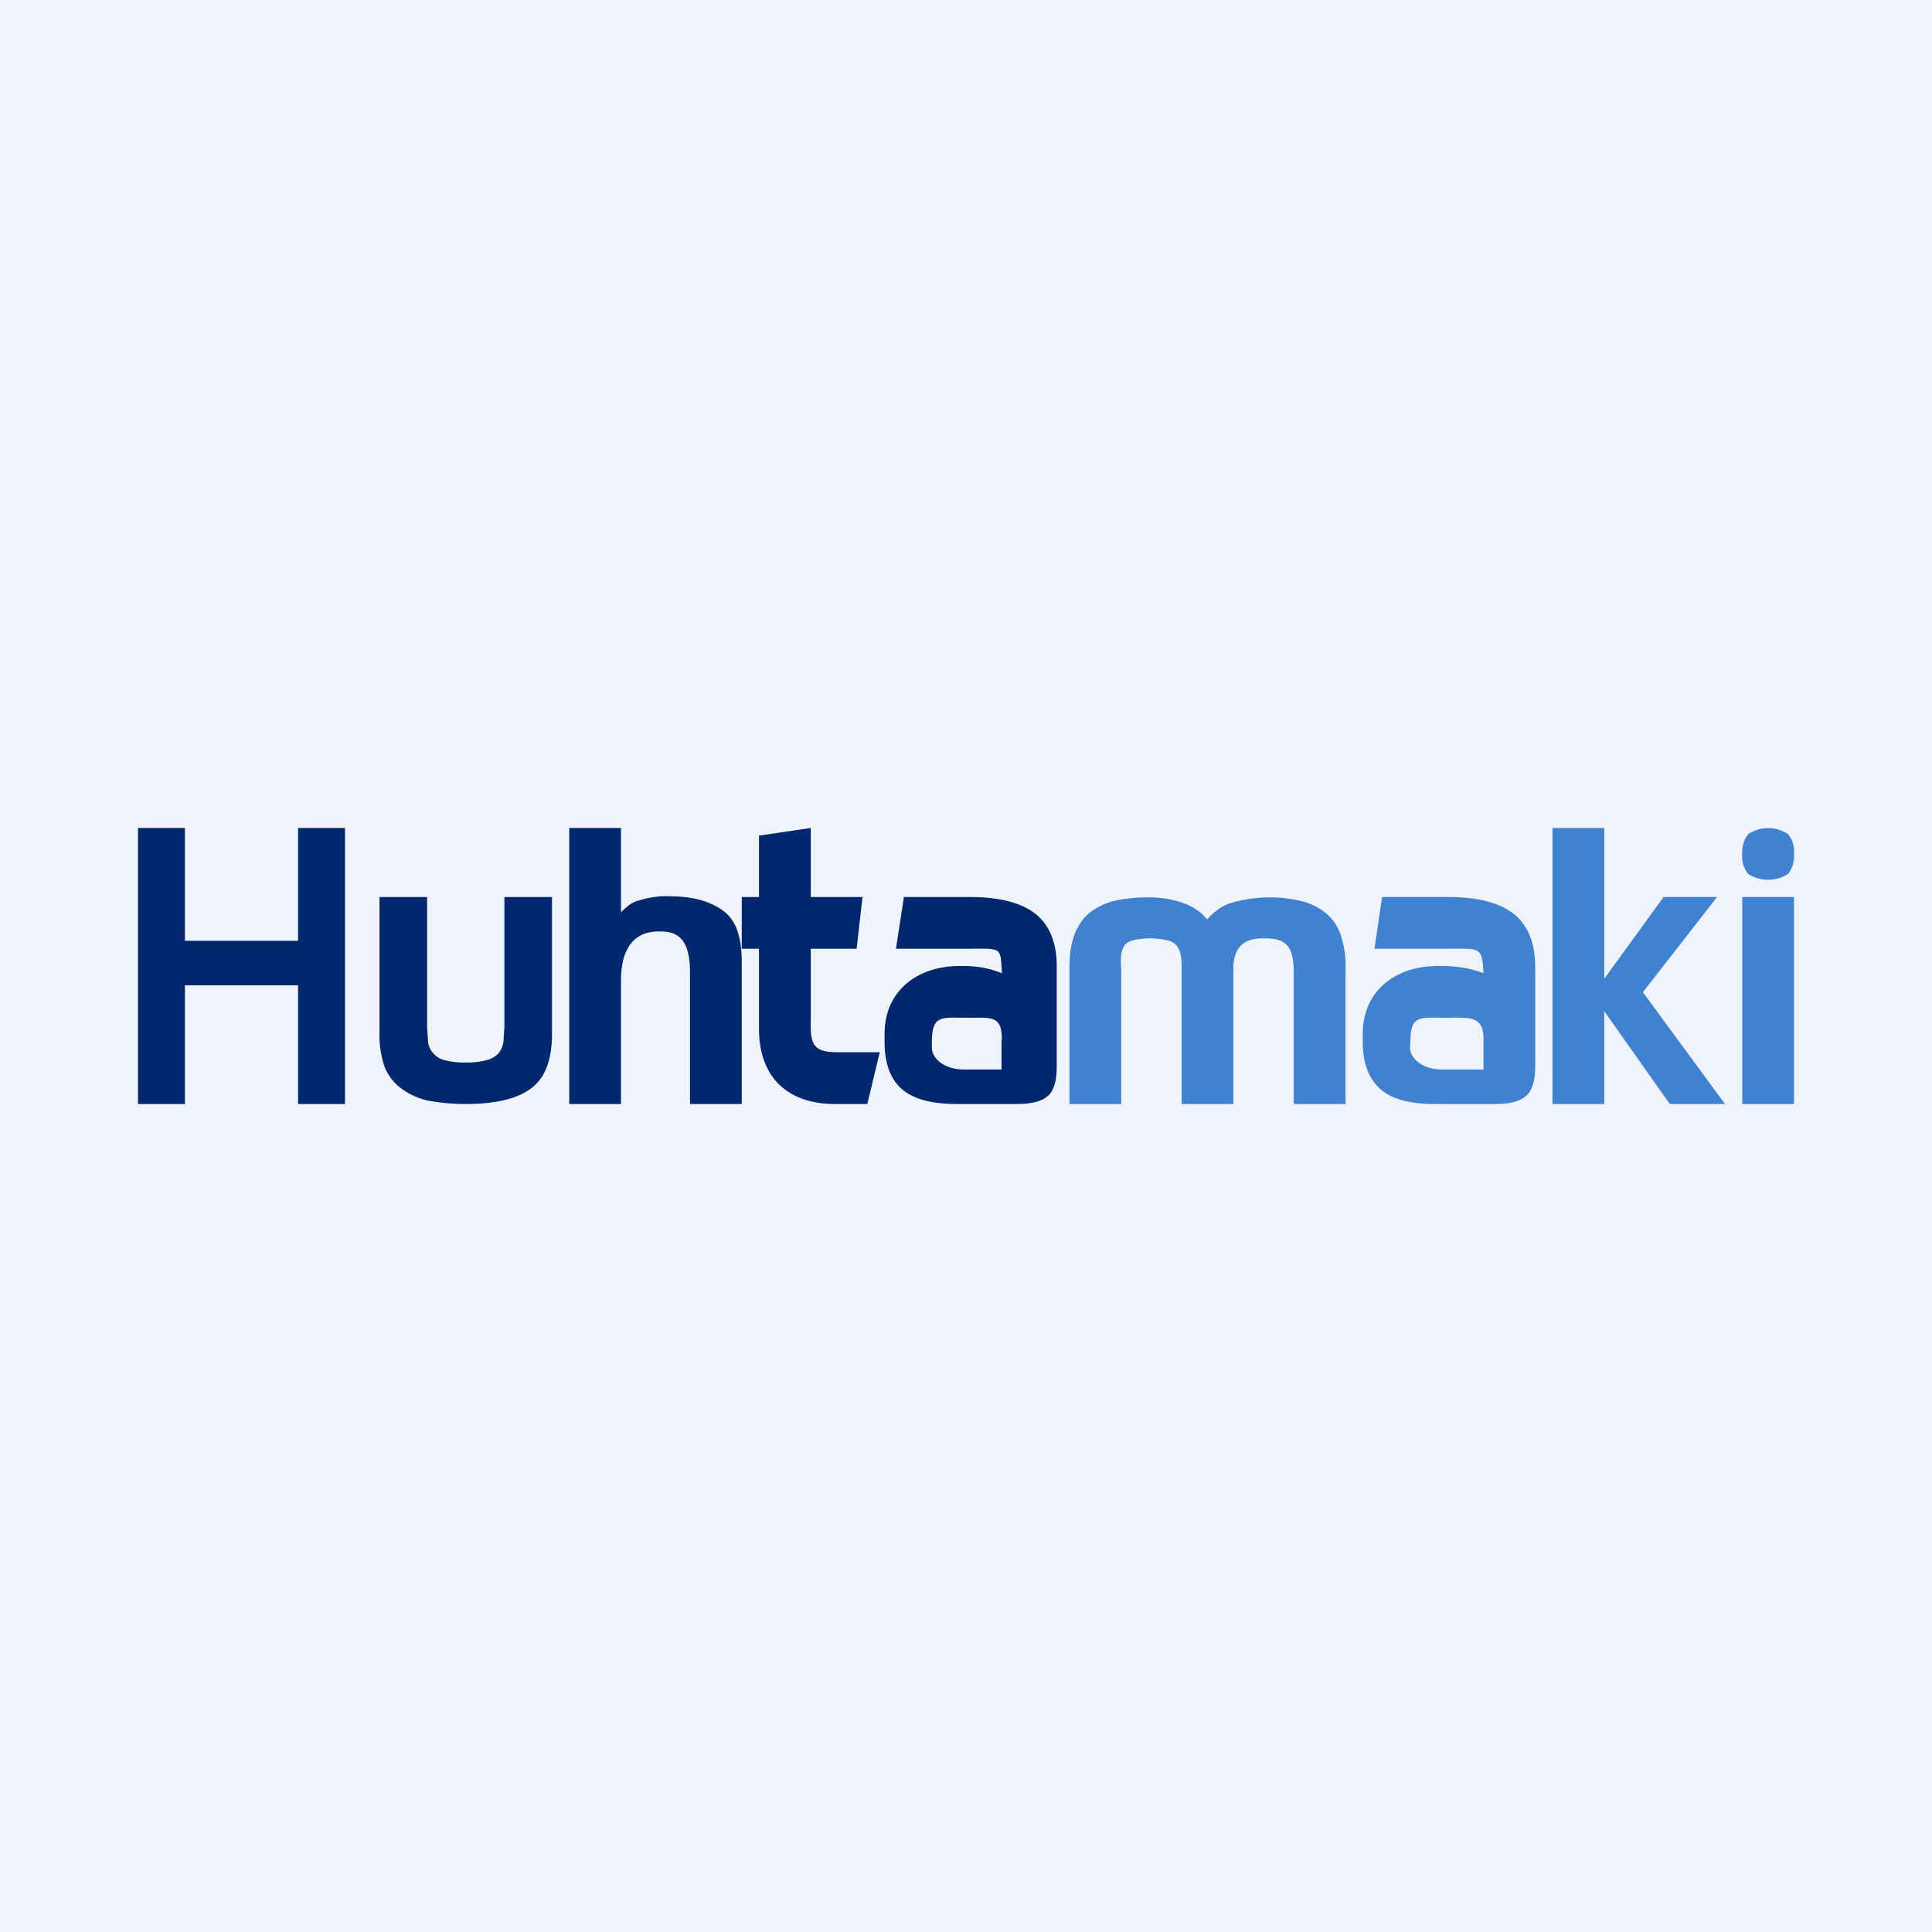
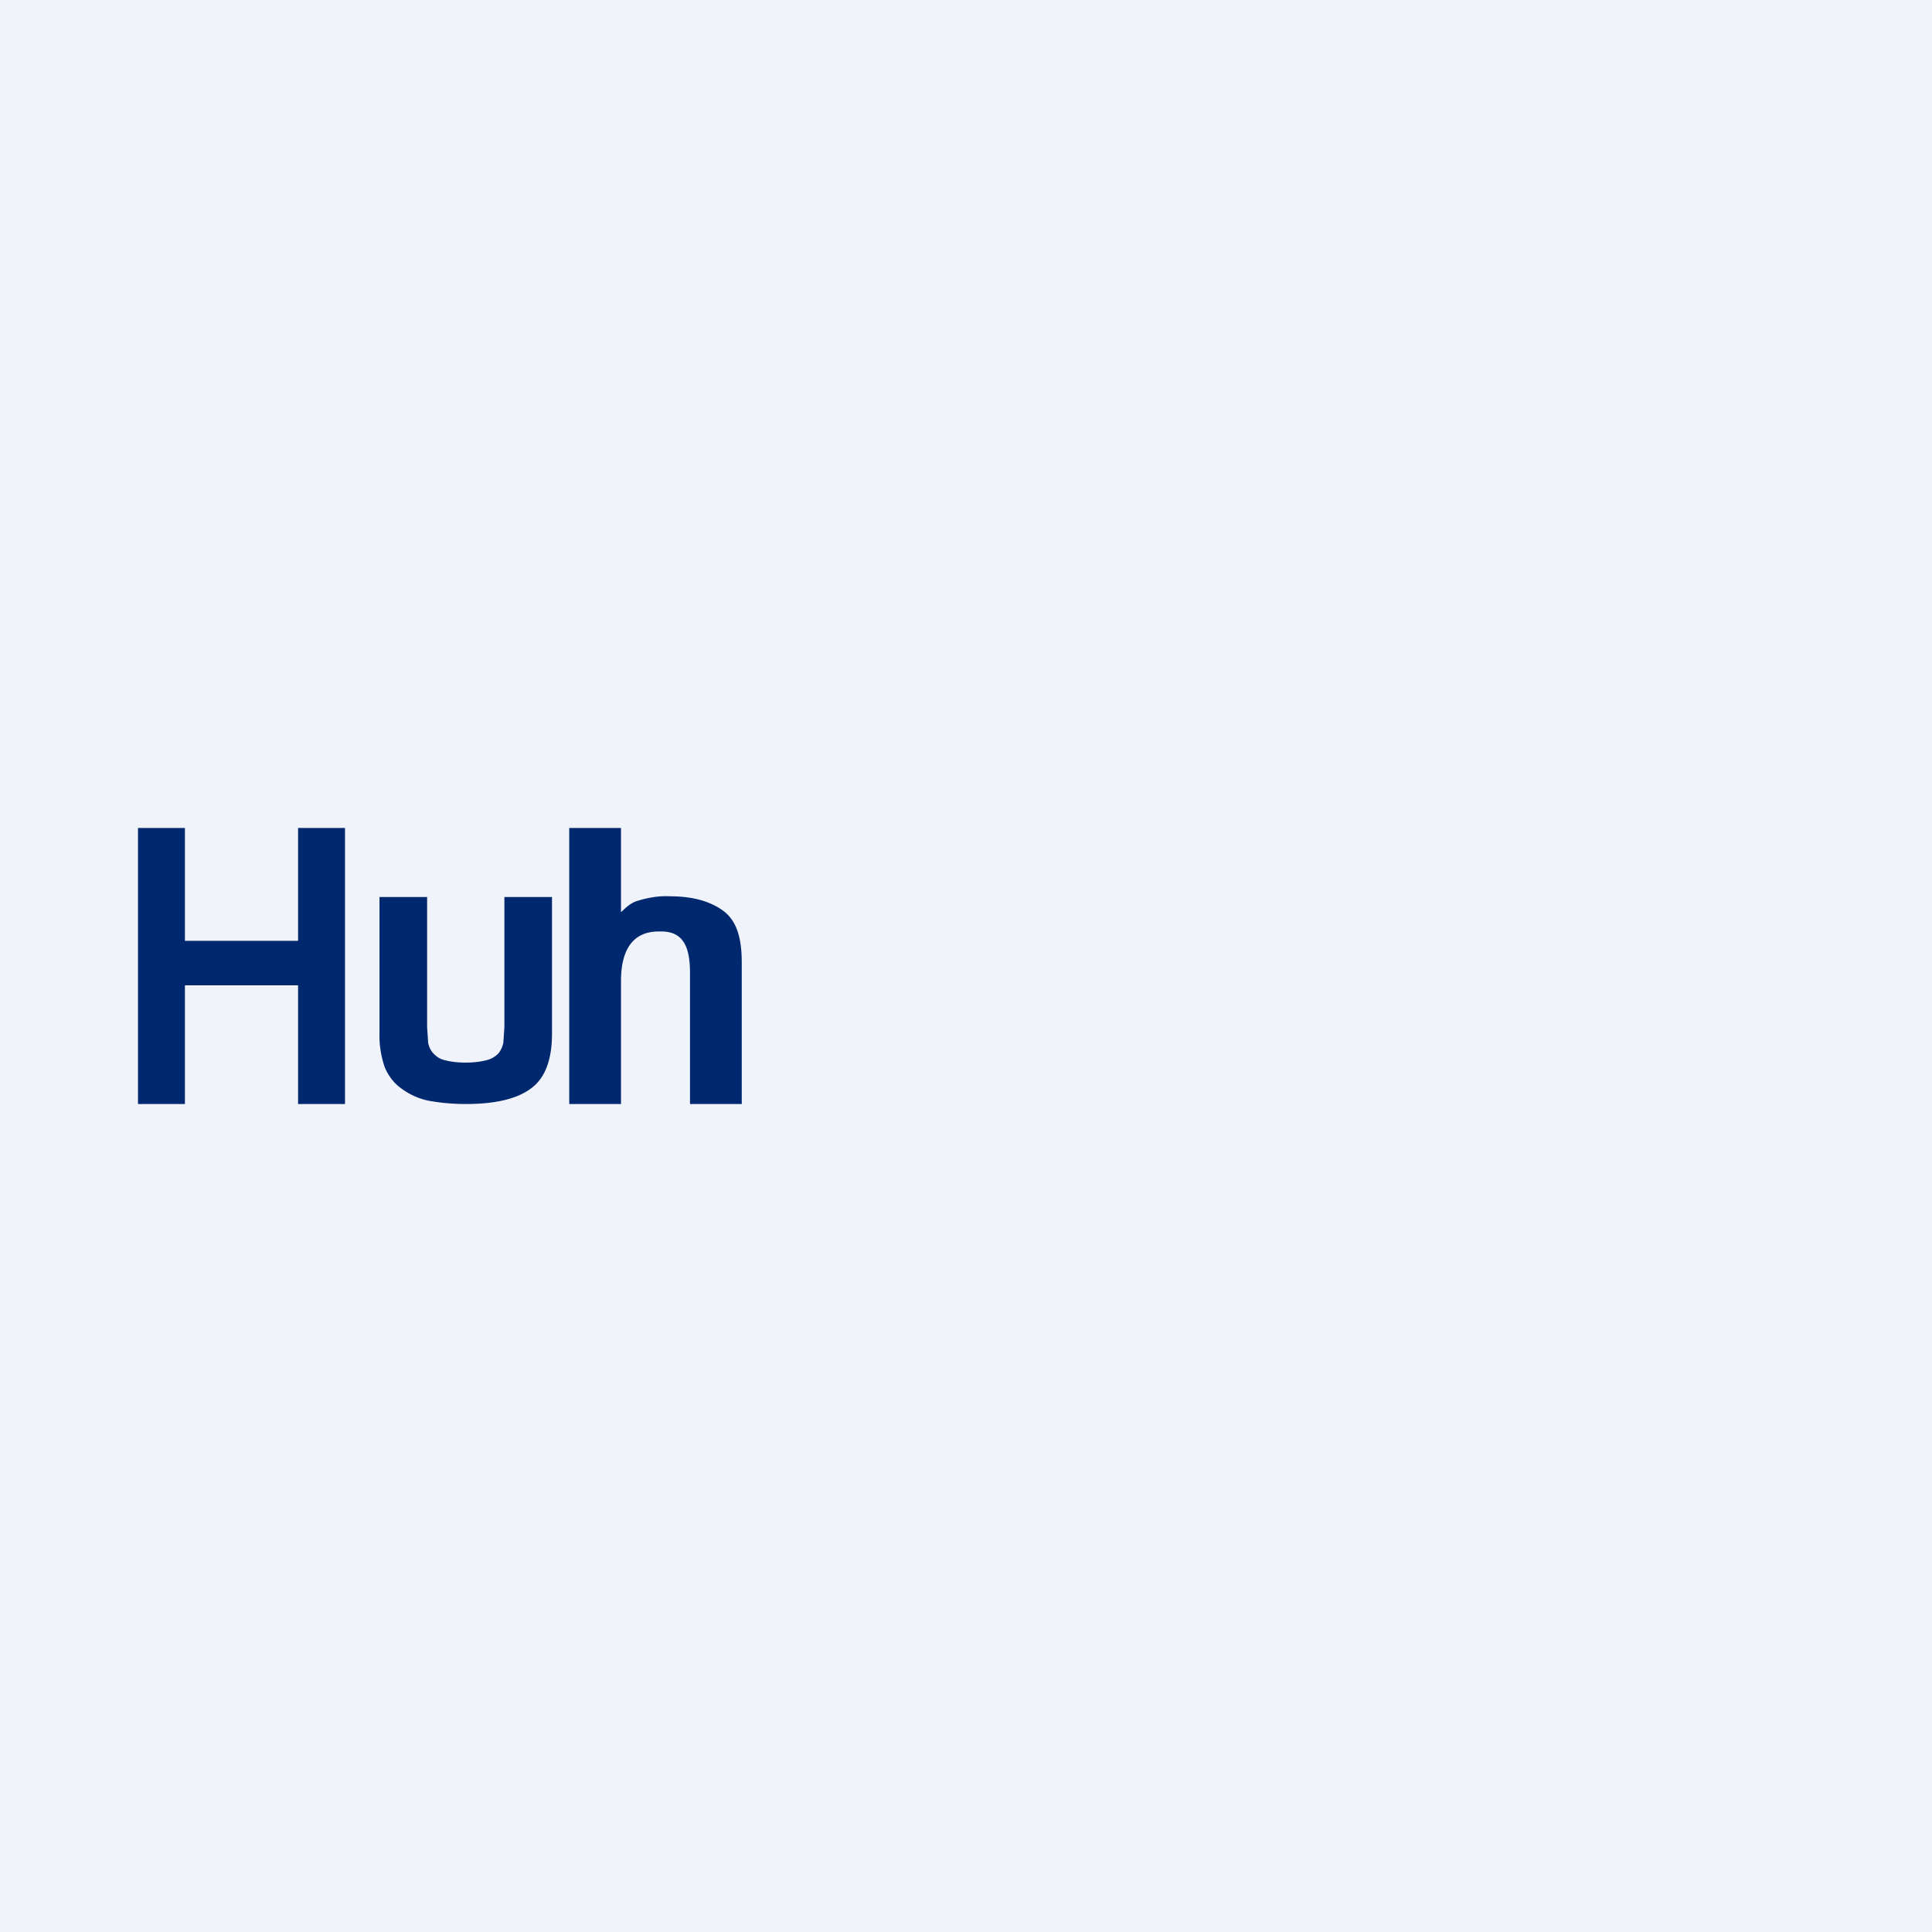
<svg xmlns="http://www.w3.org/2000/svg" width="56" height="56" viewBox="0 0 56 56">
  <path fill="#F0F3FA" d="M0 0h56v56H0z" />
  <path d="M10 24v8H8.64v-3.44H5.36V32H4v-8h1.36v3.27h3.28V24H10ZM13.5 32c-.36 0-.73-.03-1.1-.1a2 2 0 0 1-.78-.36c-.21-.15-.37-.37-.47-.61-.1-.3-.16-.63-.15-.96V26h1.38v3.77l.03.45c.02.11.07.23.15.31.09.1.2.17.33.2.2.05.4.07.61.07.2 0 .41-.02.6-.07a.7.7 0 0 0 .35-.2c.07-.09.12-.2.14-.31l.03-.45V26H16v3.96c0 .76-.2 1.29-.61 1.59-.4.3-1.03.45-1.88.45ZM16.5 32v-8H18v2.44c.15-.14.26-.25.45-.32.32-.1.65-.16.98-.14.66 0 1.18.15 1.56.44.38.3.51.8.51 1.49V32H20v-3.8c0-.73-.18-1.22-.87-1.2-.87-.02-1.14.65-1.13 1.48V32h-1.5Z" fill="#00286E" />
-   <path d="M31 32v-3.98c0-.33.04-.65.15-.95.1-.24.24-.46.44-.62.21-.16.46-.28.72-.34.32-.07.65-.1.98-.1.34 0 .69.05 1.02.17.26.09.5.25.68.47.19-.22.43-.4.7-.48a4 4 0 0 1 2-.06c.26.06.5.17.72.34.2.16.35.37.44.62.1.3.16.62.15.94V32h-1.5v-3.78c0-.68-.13-1.04-.86-1.02-.59-.02-.9.27-.89.9V32h-1.5v-3.78c0-.37.04-.84-.39-.96-.34-.08-.7-.08-1.04 0-.42.12-.32.6-.32.96V32H31ZM46.5 28.37 48.22 26h1.55l-2.15 2.76L50 32h-1.6l-1.9-2.69V32H45v-8h1.5v4.37ZM52 24.75a.85.85 0 0 1-.17.58 1.07 1.07 0 0 1-1.16 0 .8.8 0 0 1-.17-.58.84.84 0 0 1 .17-.57 1.04 1.04 0 0 1 1.16 0 .8.8 0 0 1 .17.57ZM52 26h-1.5v6H52v-6Z" fill="#4082D2" />
-   <path d="M24.38 30.5c-.72.01-.9-.13-.88-.84V27.5h1.33L25 26h-1.5v-2l-1.5.22V26h-.5v1.5h.5v2.24c-.03 1.53.88 2.29 2.28 2.26h.86l.36-1.5h-1.12ZM29.04 28.21c-.04-.8 0-.71-1.05-.71h-2.02l.23-1.5h1.9c.88 0 1.52.17 1.93.5.4.33.61.85.6 1.55v2.87c0 .4-.08.69-.25.84-.17.16-.47.24-.89.24h-1.75c-.76 0-1.3-.15-1.63-.46-.32-.3-.47-.75-.47-1.33v-.25c0-1.24.95-1.96 2.17-1.96.45-.01.84.05 1.23.21Zm0 1.92c0-.65-.26-.64-.85-.63h-.16c-.72 0-1.02-.1-1.02.7 0 .1-.01.2.02.3.13.35.54.5.9.5h1.1v-.87Z" fill="#00286E" />
-   <path d="M43 28.21c-.04-.8-.1-.71-1.14-.71h-2.02l.22-1.5h1.91c.87 0 1.51.17 1.92.5.41.33.61.85.61 1.55v2.87c0 .4-.09.69-.26.84-.17.16-.46.24-.88.24H41.6c-.76 0-1.3-.15-1.62-.46-.32-.3-.48-.75-.48-1.33v-.25c0-1.24.95-1.96 2.17-1.96.45-.01.94.05 1.33.21Zm0 1.92c.01-.65-.36-.64-.94-.63h-.16c-.73 0-1.02-.1-1.02.7-.01.1-.02.2.01.3.13.35.54.5.9.5H43v-.87Z" fill="#4082D2" />
</svg>